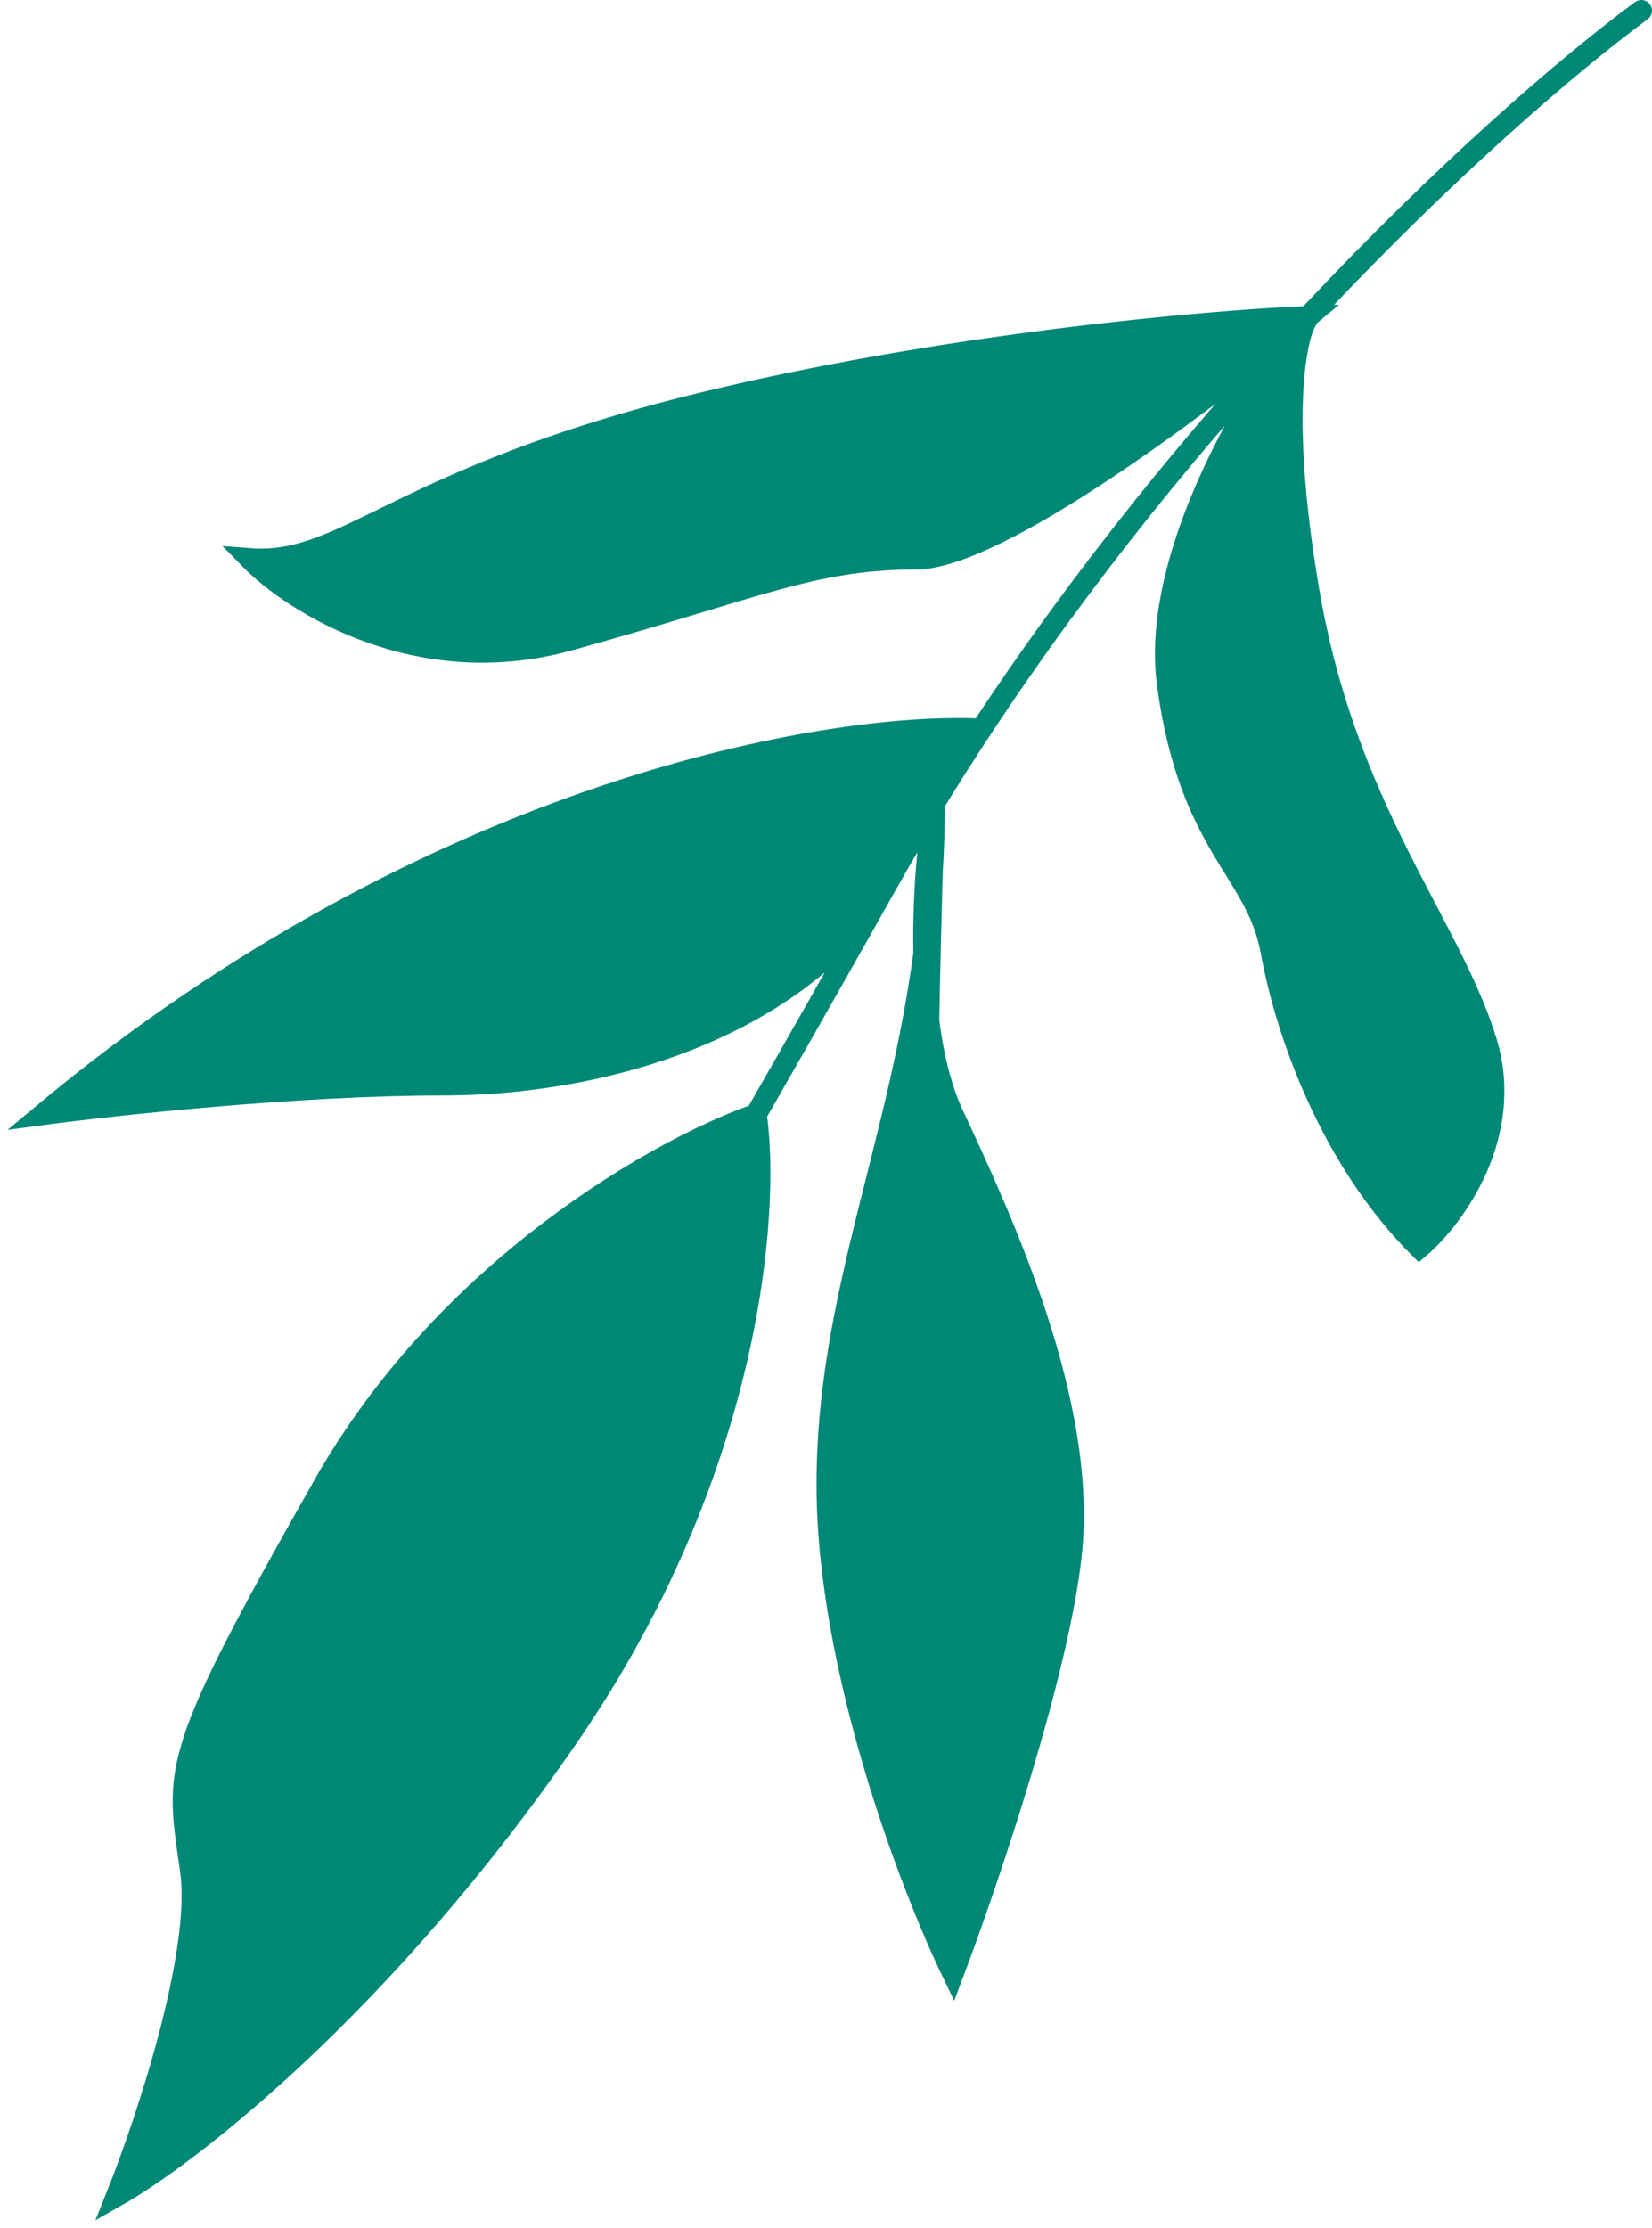
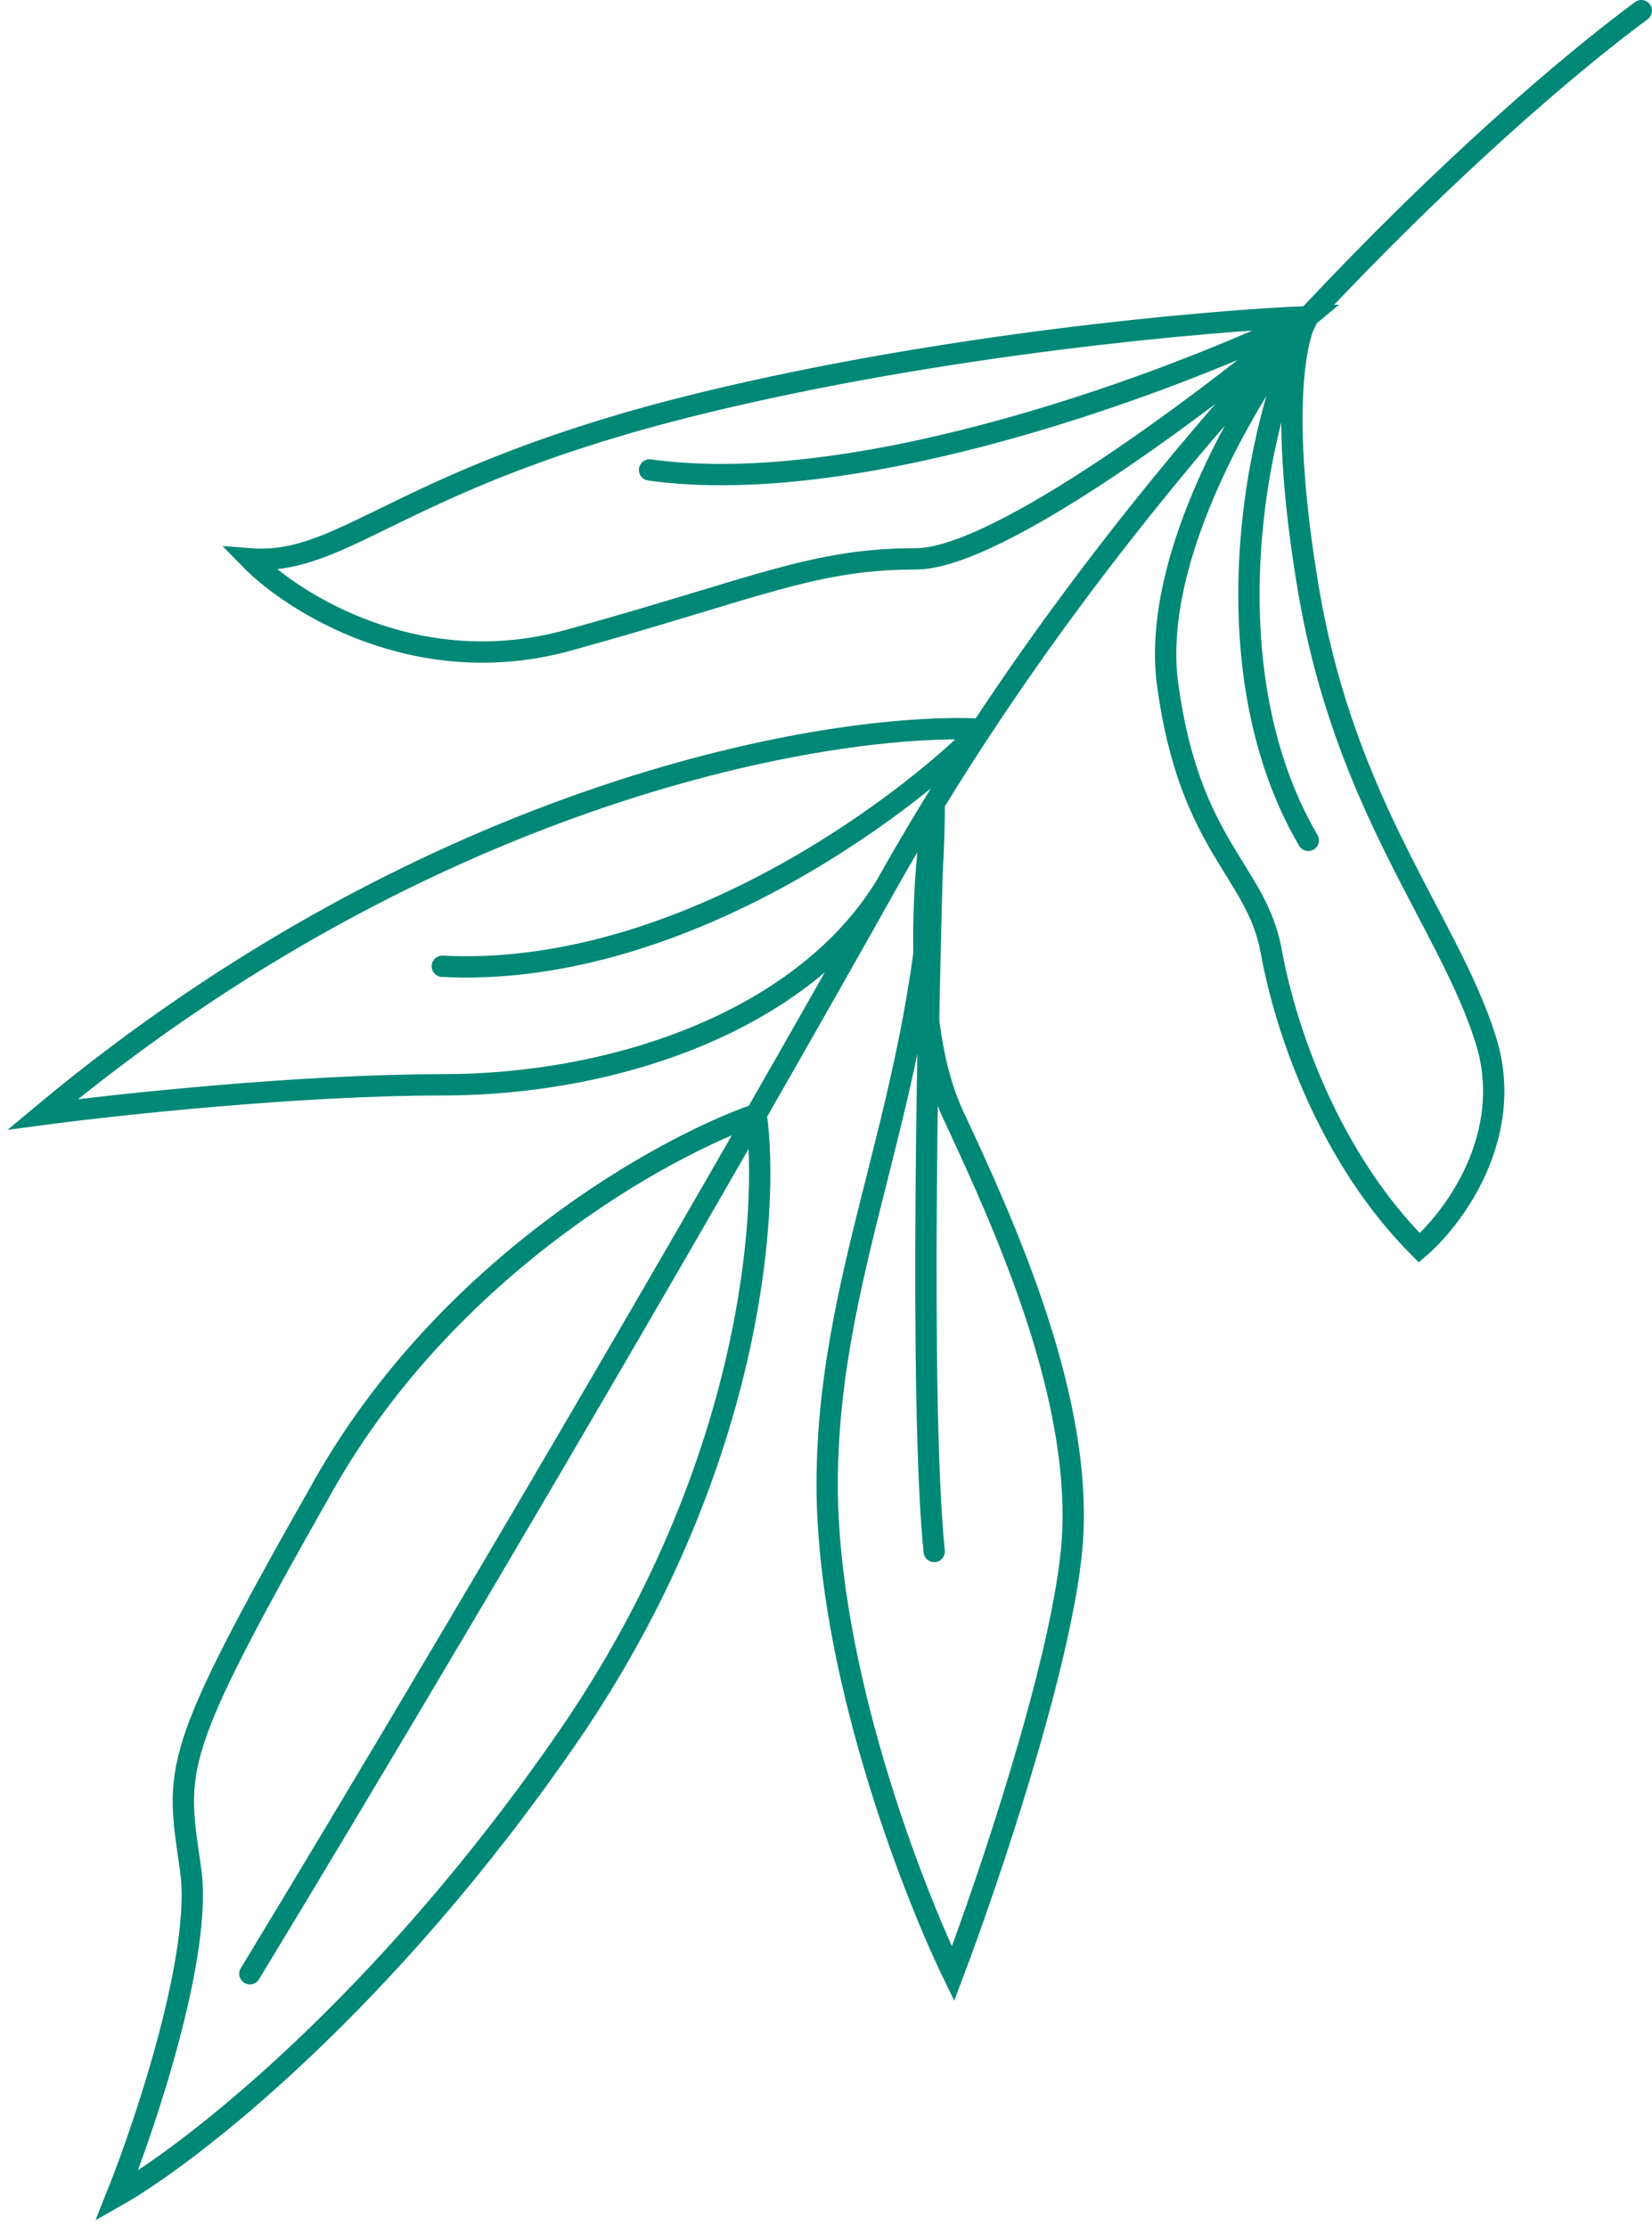
<svg xmlns="http://www.w3.org/2000/svg" fill="none" height="100%" overflow="visible" preserveAspectRatio="none" style="display: block;" viewBox="0 0 155 209" width="100%">
  <g id="Vector 31">
-     <path d="M70.942 104.542C75.061 97.355 79.171 90.118 83.167 83C75.623 95.508 58.167 101.763 41.5 101.763C28.167 101.763 10.944 103.616 4 104.542C40.667 73.966 77.99 67.712 92.069 68.407C101.796 53.642 112.626 40.527 122.75 29.702C113.722 37.276 93.722 52.424 85.945 52.424C76.222 52.424 70.942 55.203 53.306 60.068C39.197 63.959 27.519 56.593 23.444 52.424C32.472 53.119 37.333 44.78 65.806 37.831C88.583 32.271 113.259 30.095 122.75 29.702C122.587 30.018 122.425 30.348 122.264 30.691C121.233 33.496 120.35 40.936 122.75 55.203C126.222 75.847 135.945 86.475 139.417 97.593C142.195 106.488 136.408 114.271 133.167 117.051C124.833 108.712 120.667 96.898 119.278 89.254C117.889 81.61 111.639 79.525 109.556 64.237C107.889 52.007 117.658 36.118 122.75 29.702C112.626 40.527 101.796 53.642 92.069 68.407C90.568 70.685 89.094 73.002 87.652 75.356C87.652 77.54 87.584 79.652 87.458 81.702C87.34 85.885 87.222 90.673 87.124 95.734C87.531 98.971 88.249 102.039 89.417 104.542C94.278 114.966 101.917 131.644 100.528 145.542C99.417 156.661 92.657 176.582 89.417 185.153C85.482 177.045 77.611 156.522 77.611 139.288C77.611 121.859 84.184 108.068 86.694 89.452C86.587 83.876 87.127 78.537 87.652 75.356C86.117 77.863 84.619 80.412 83.167 83C79.171 90.118 75.061 97.355 70.942 104.542C72.239 113.576 70.528 137.898 53.306 162.915C36.083 187.932 17.889 202.062 10.944 206C13.722 199.051 19 183.207 17.889 175.424C16.5 165.695 15.805 165 30.389 139.288C42.055 118.719 62.285 107.554 70.942 104.542Z" fill="#008877" />
    <path d="M154 1C147.106 6.09 135.487 16.083 122.75 29.702M83.167 83C79.171 90.118 75.061 97.355 70.942 104.542M83.167 83C84.619 80.412 86.117 77.863 87.652 75.356M83.167 83C75.623 95.508 58.167 101.763 41.5 101.763C28.167 101.763 10.944 103.616 4 104.542C40.667 73.966 77.99 67.712 92.069 68.407M23.444 185.153C32.034 171.018 51.578 138.329 70.942 104.542M70.942 104.542C62.285 107.554 42.055 118.719 30.389 139.288C15.805 165 16.5 165.695 17.889 175.424C19 183.207 13.722 199.051 10.944 206C17.889 202.062 36.083 187.932 53.306 162.915C70.528 137.898 72.239 113.576 70.942 104.542ZM87.652 75.356C86.62 81.61 85.528 96.203 89.417 104.542C94.278 114.966 101.917 131.644 100.528 145.542C99.417 156.661 92.657 176.582 89.417 185.153C85.482 177.045 77.611 156.522 77.611 139.288C77.611 117.746 87.652 101.763 87.652 75.356ZM87.652 75.356C87.064 92.96 86.241 131.644 87.652 145.542M87.652 75.356C89.094 73.002 90.568 70.685 92.069 68.407M122.75 29.702C117.658 36.118 107.889 52.007 109.556 64.237C111.639 79.525 117.889 81.61 119.278 89.254C120.667 96.898 124.833 108.712 133.167 117.051C136.408 114.271 142.195 106.488 139.417 97.593C135.945 86.475 126.222 75.847 122.75 55.203C119.972 38.688 121.593 31.321 122.75 29.702ZM122.75 29.702C117.658 39.592 113.306 62.709 122.75 78.831M122.75 29.702C113.259 30.095 88.583 32.271 65.806 37.831C37.333 44.78 32.472 53.119 23.444 52.424C27.519 56.593 39.197 63.959 53.306 60.068C70.942 55.203 76.222 52.424 85.945 52.424C93.722 52.424 113.722 37.276 122.75 29.702ZM122.75 29.702C110.482 35.654 80.945 46.864 60.944 44.085M122.75 29.702C112.626 40.527 101.796 53.642 92.069 68.407M92.069 68.407C84.24 76.282 63.167 91.756 41.5 90.644" stroke="#008877" stroke-linecap="round" stroke-width="2" />
  </g>
</svg>